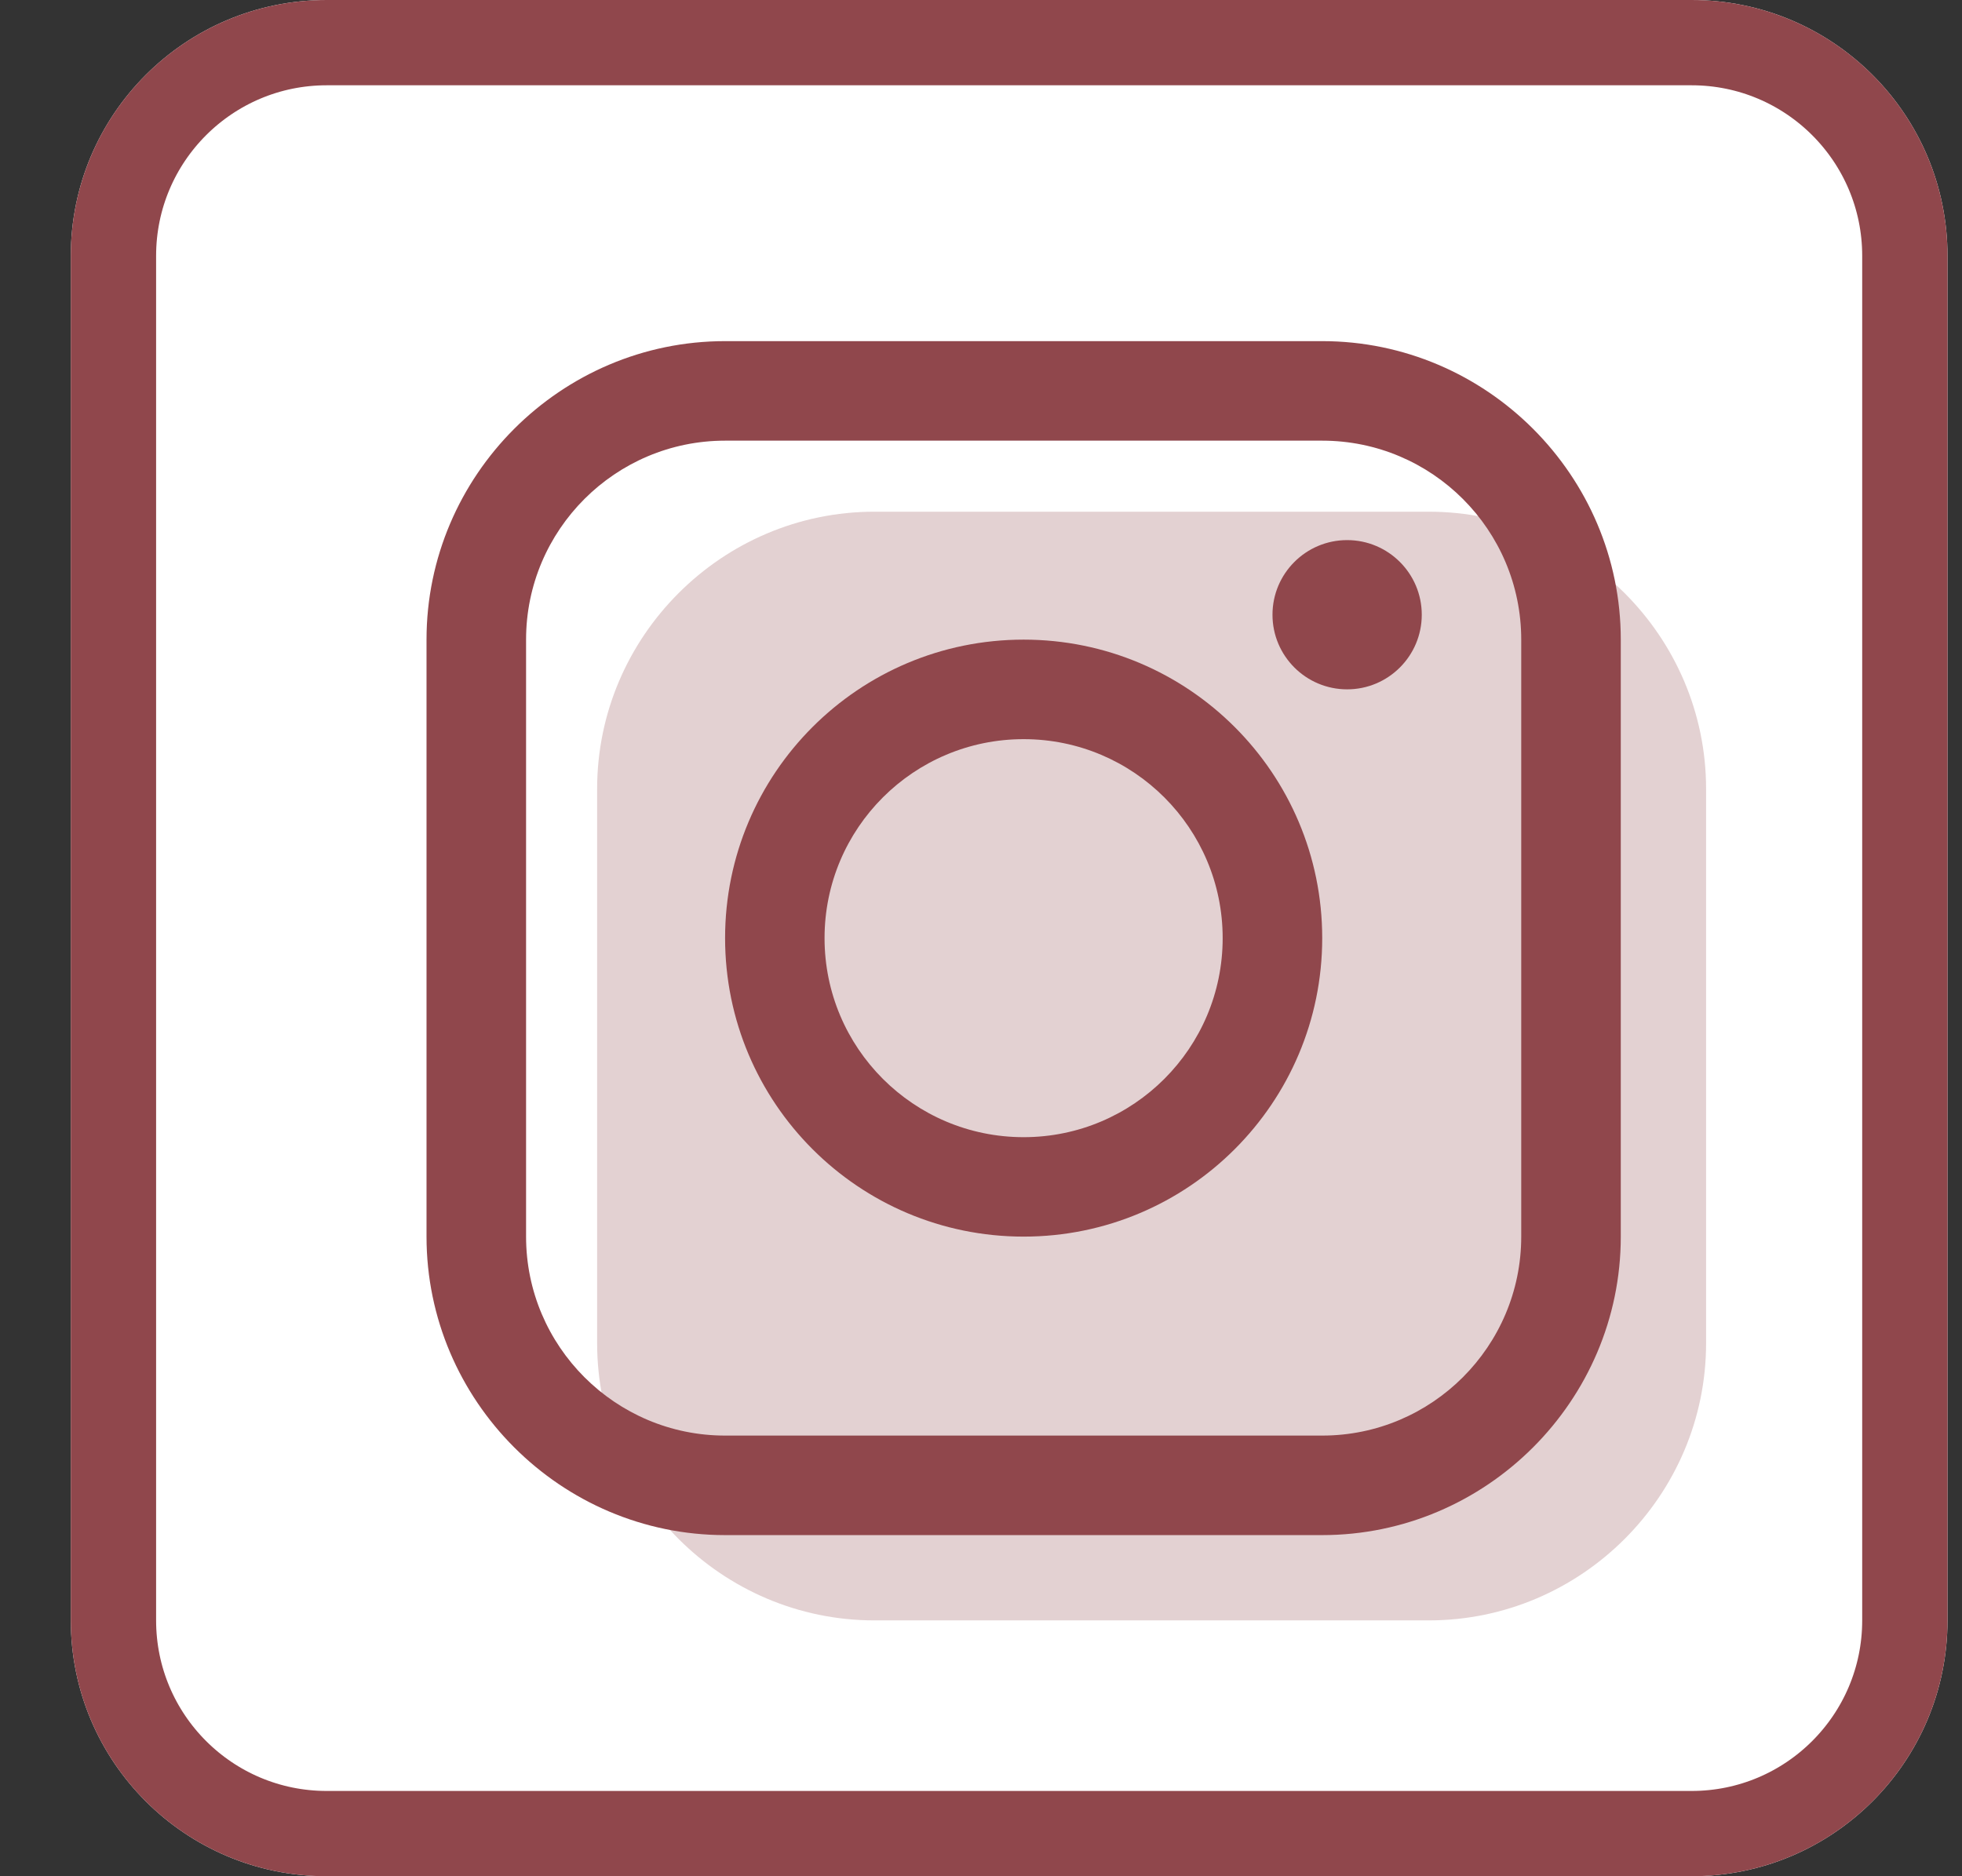
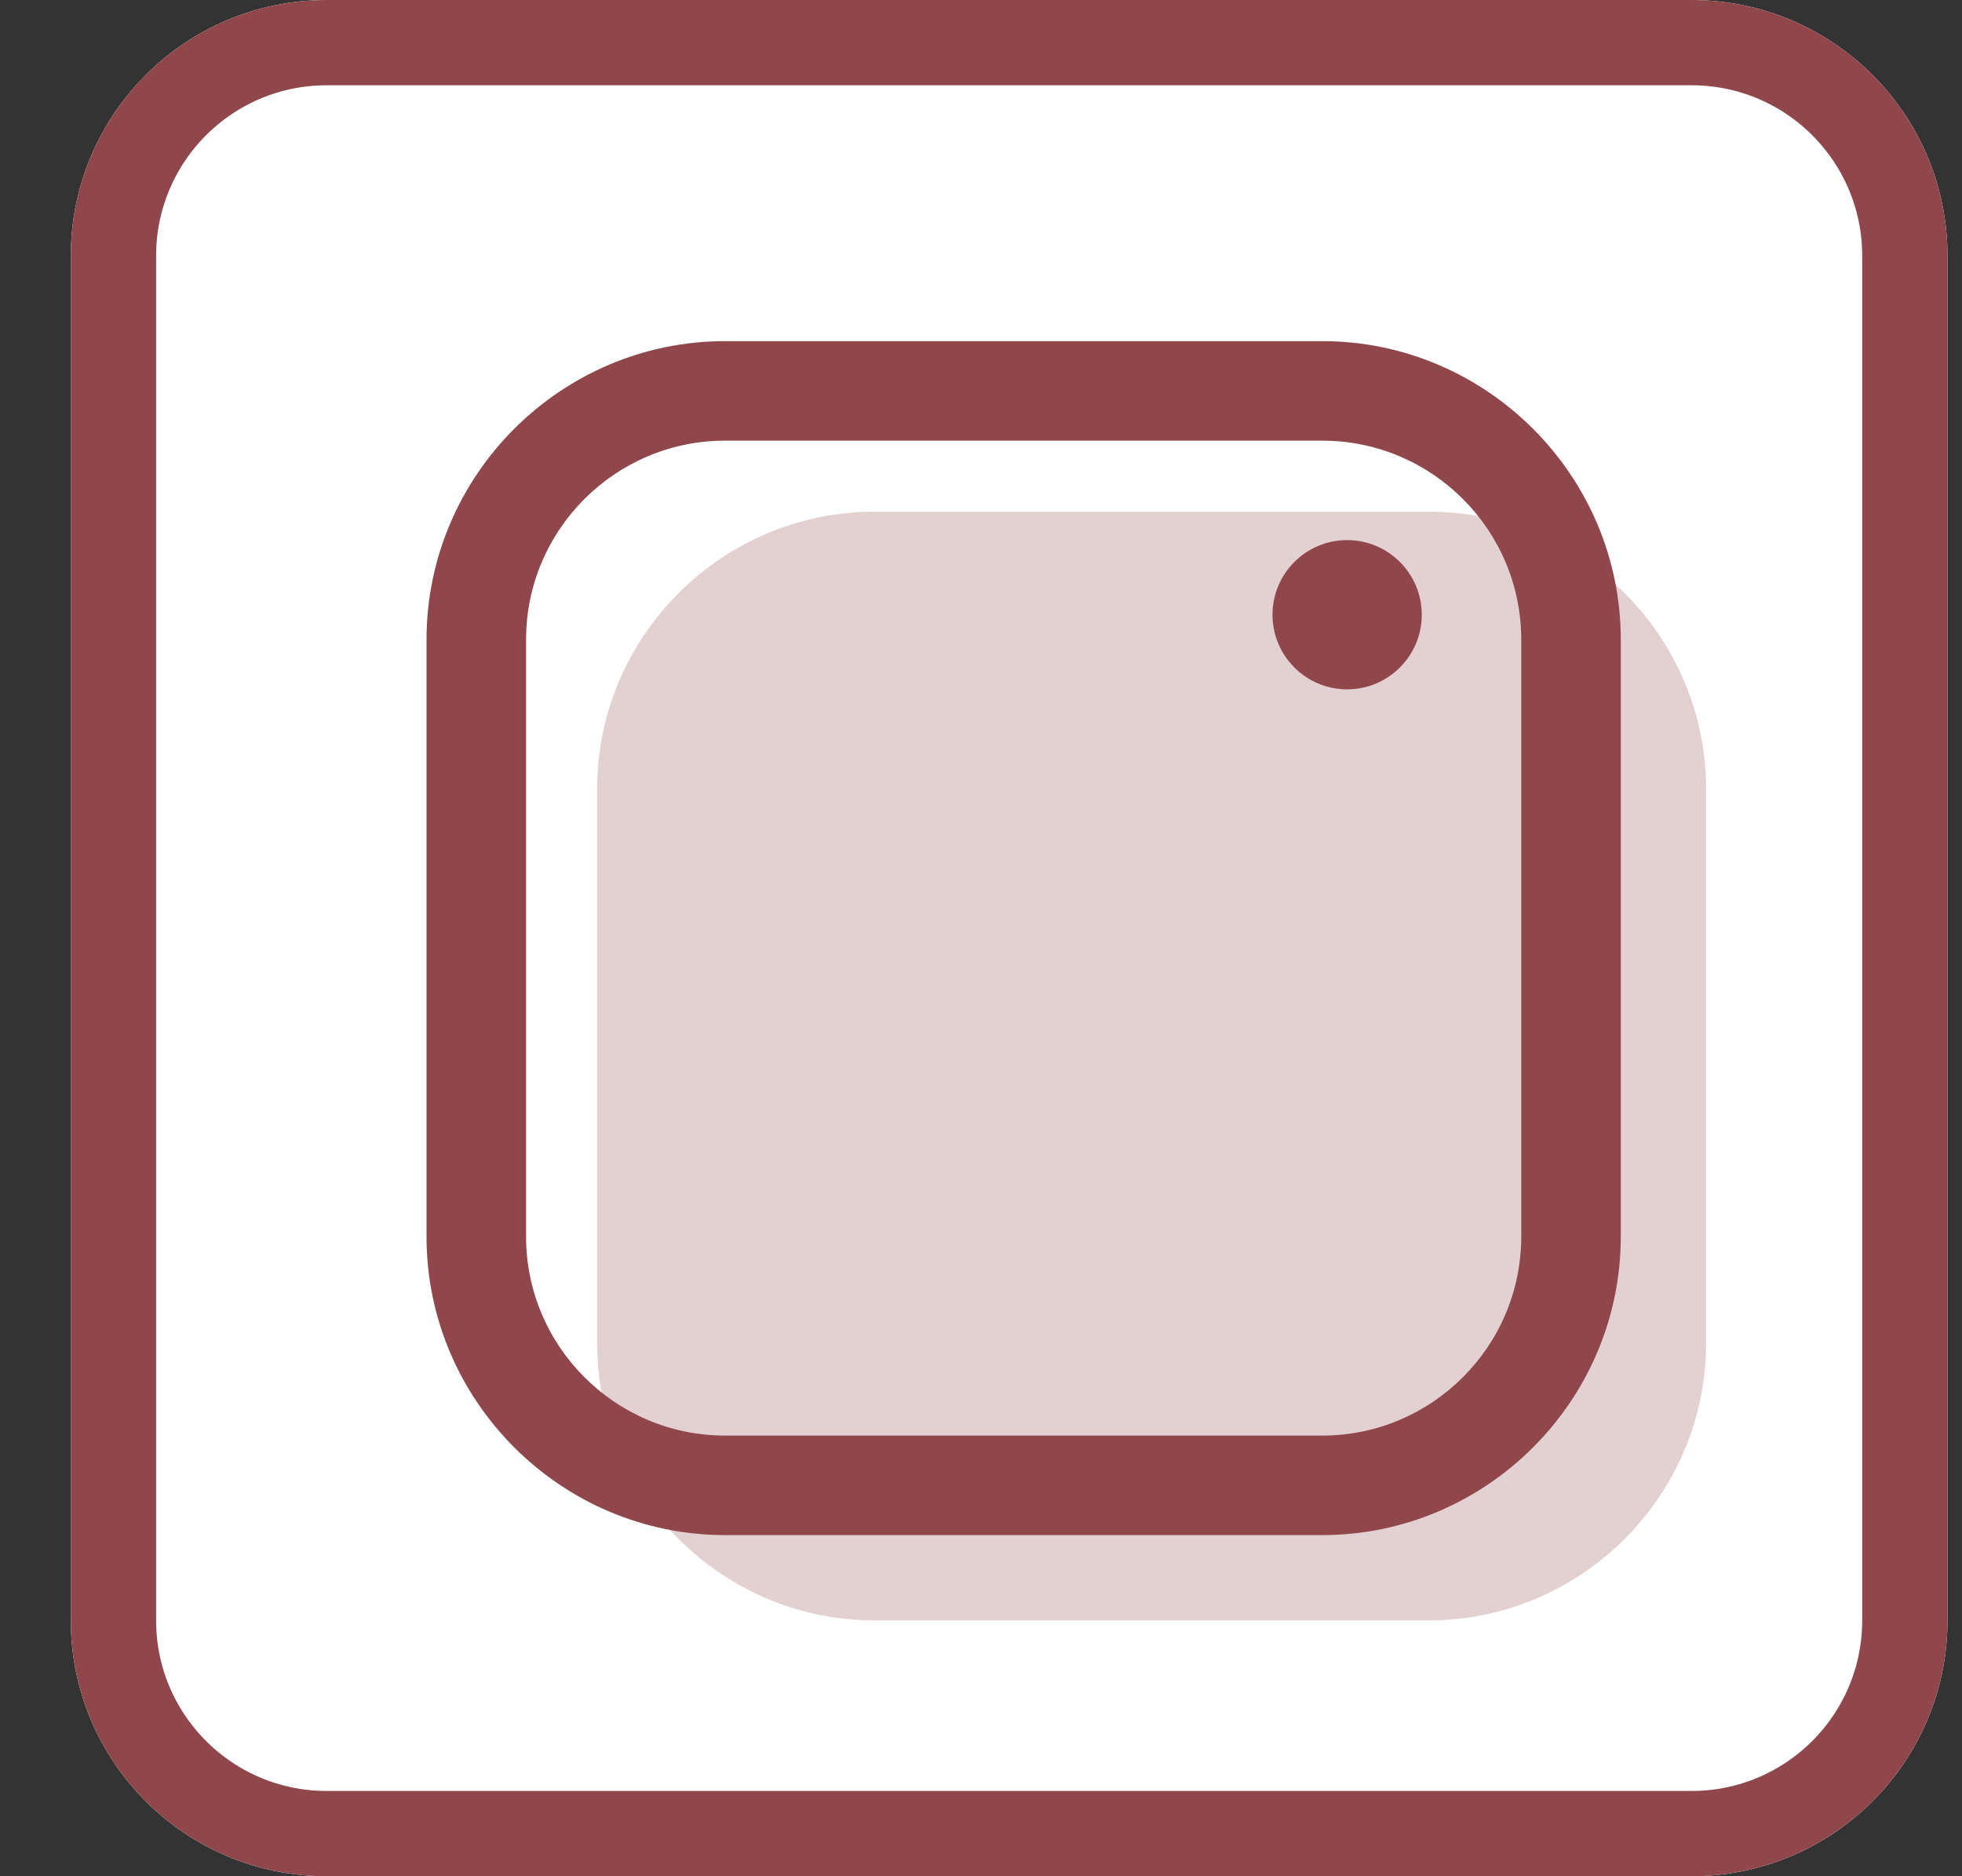
<svg xmlns="http://www.w3.org/2000/svg" width="23" height="22" viewBox="0 0 23 22" fill="none">
  <rect x="0" y="0" width="23" height="22" fill="#333333" stroke="none" />
  <g clip-path="url(#clip0_30_16)">
    <path d="M19.83 0H3.83C2.173 0 0.83 1.343 0.83 3V19C0.83 20.657 2.173 22 3.83 22H19.83C21.487 22 22.83 20.657 22.83 19V3C22.83 1.343 21.487 0 19.83 0Z" fill="white" />
    <path d="M19.83 0.5H3.83C2.449 0.5 1.33 1.619 1.33 3V19C1.33 20.381 2.449 21.5 3.83 21.5H19.83C21.211 21.5 22.33 20.381 22.33 19V3C22.33 1.619 21.211 0.5 19.83 0.5Z" stroke="#90474C" />
    <path d="M16.75 6H10.25C8.463 6 7 7.463 7 9.25V15.75C7 17.537 8.463 19 10.25 19H16.75C18.537 19 20 17.537 20 15.75V9.25C20 7.463 18.537 6 16.75 6Z" fill="#E3D1D2" />
    <path d="M15.5 4H8.5C6.575 4 5 5.575 5 7.5V14.5C5 16.424 6.575 18 8.5 18H15.5C17.424 18 19 16.424 19 14.5V7.5C19 5.575 17.424 4 15.5 4ZM17.833 14.5C17.833 15.786 16.787 16.833 15.5 16.833H8.5C7.214 16.833 6.167 15.786 6.167 14.5V7.5C6.167 6.213 7.214 5.167 8.5 5.167H15.5C16.787 5.167 17.833 6.213 17.833 7.5V14.5Z" fill="#90474C" />
    <path d="M15.792 8.083C16.275 8.083 16.667 7.691 16.667 7.208C16.667 6.725 16.275 6.333 15.792 6.333C15.309 6.333 14.917 6.725 14.917 7.208C14.917 7.691 15.309 8.083 15.792 8.083Z" fill="#90474C" />
-     <path d="M12 7.5C10.066 7.5 8.5 9.067 8.5 11C8.5 12.932 10.066 14.5 12 14.5C13.932 14.5 15.5 12.932 15.5 11C15.5 9.067 13.932 7.5 12 7.5ZM12 13.334C10.711 13.334 9.666 12.289 9.666 11C9.666 9.711 10.711 8.667 12 8.667C13.288 8.667 14.333 9.711 14.333 11C14.333 12.289 13.288 13.334 12 13.334Z" fill="#90474C" />
  </g>
  <defs>
    <clipPath id="clip0_30_16">
      <rect width="22" height="22" fill="white" transform="translate(0.83)" />
    </clipPath>
  </defs>
</svg>